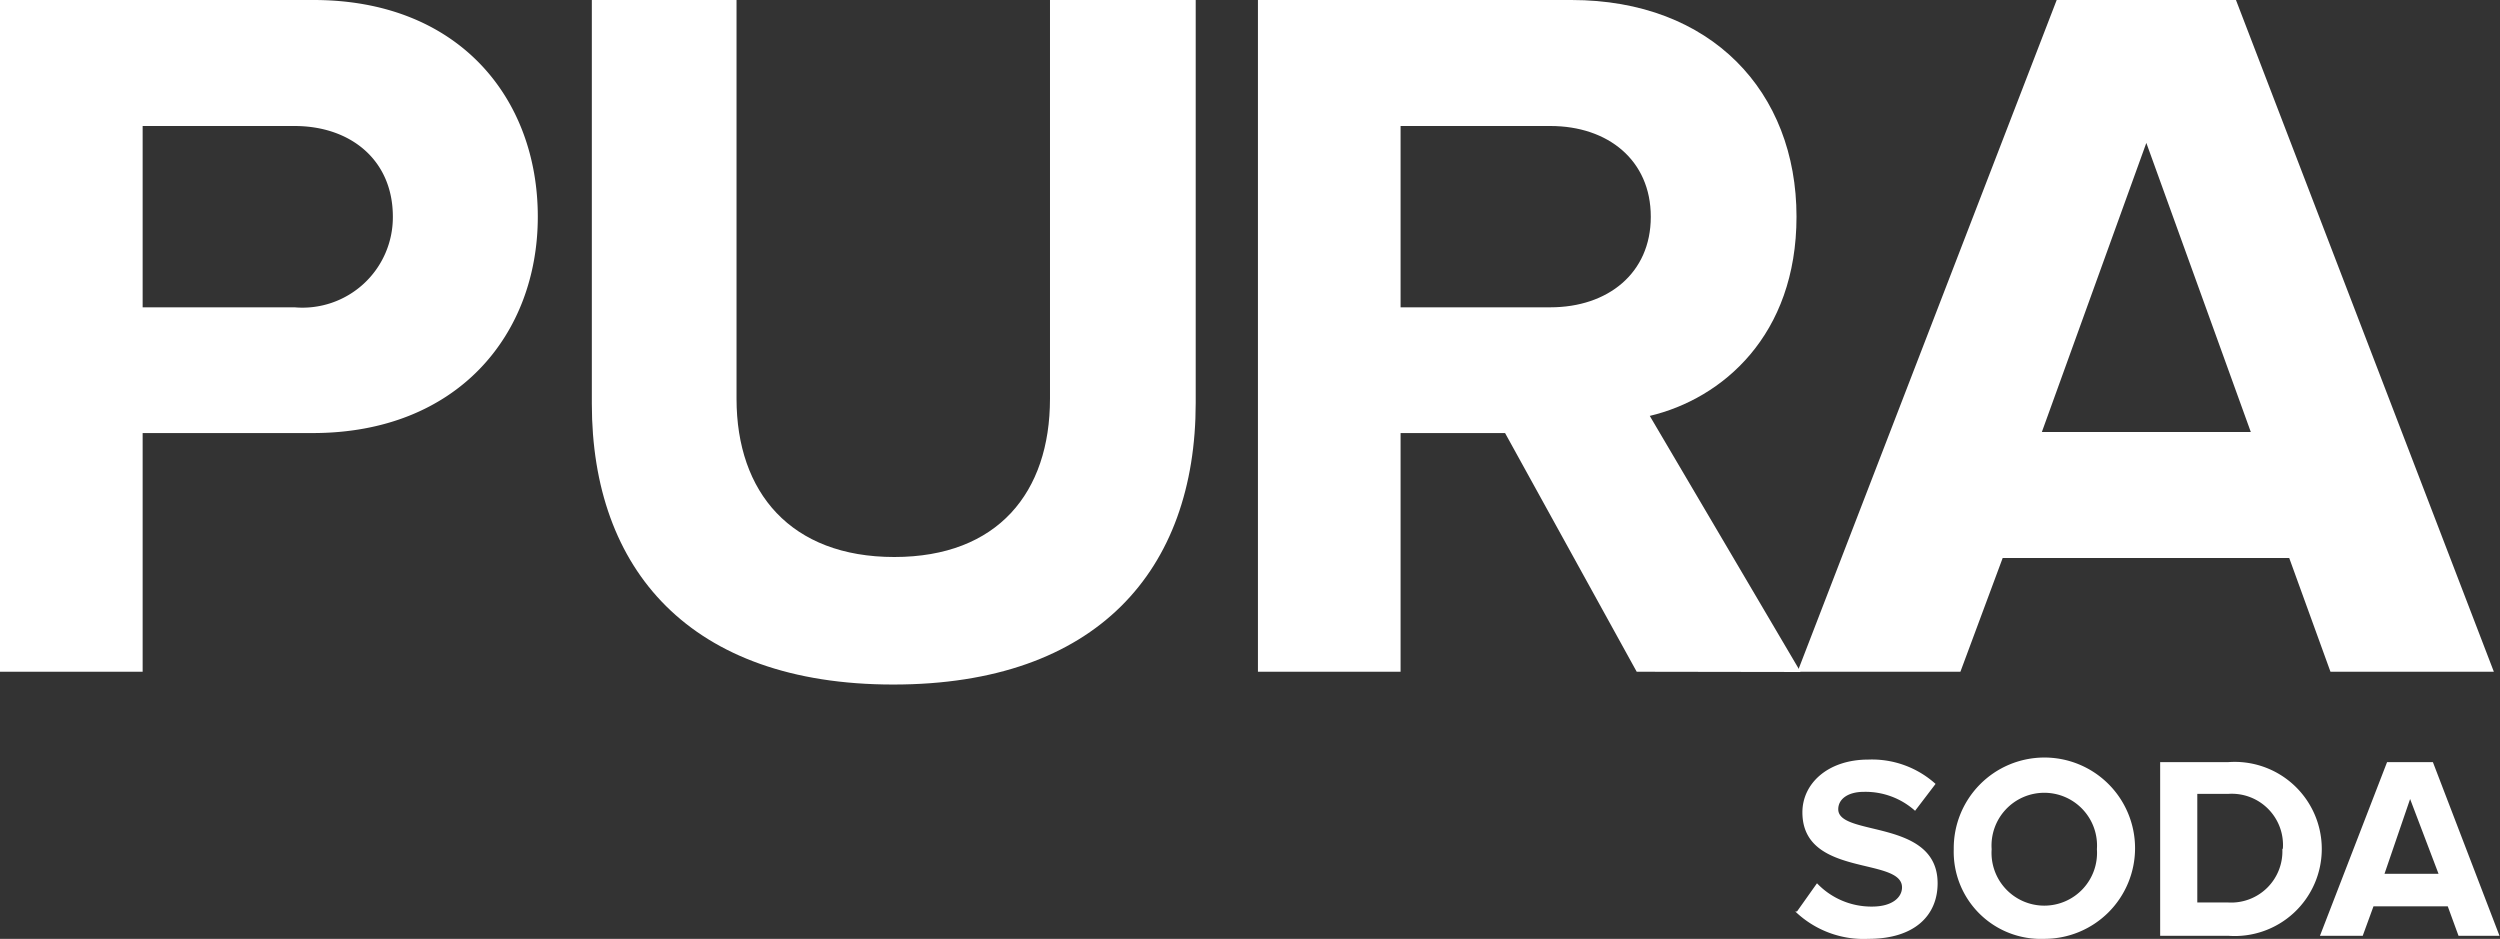
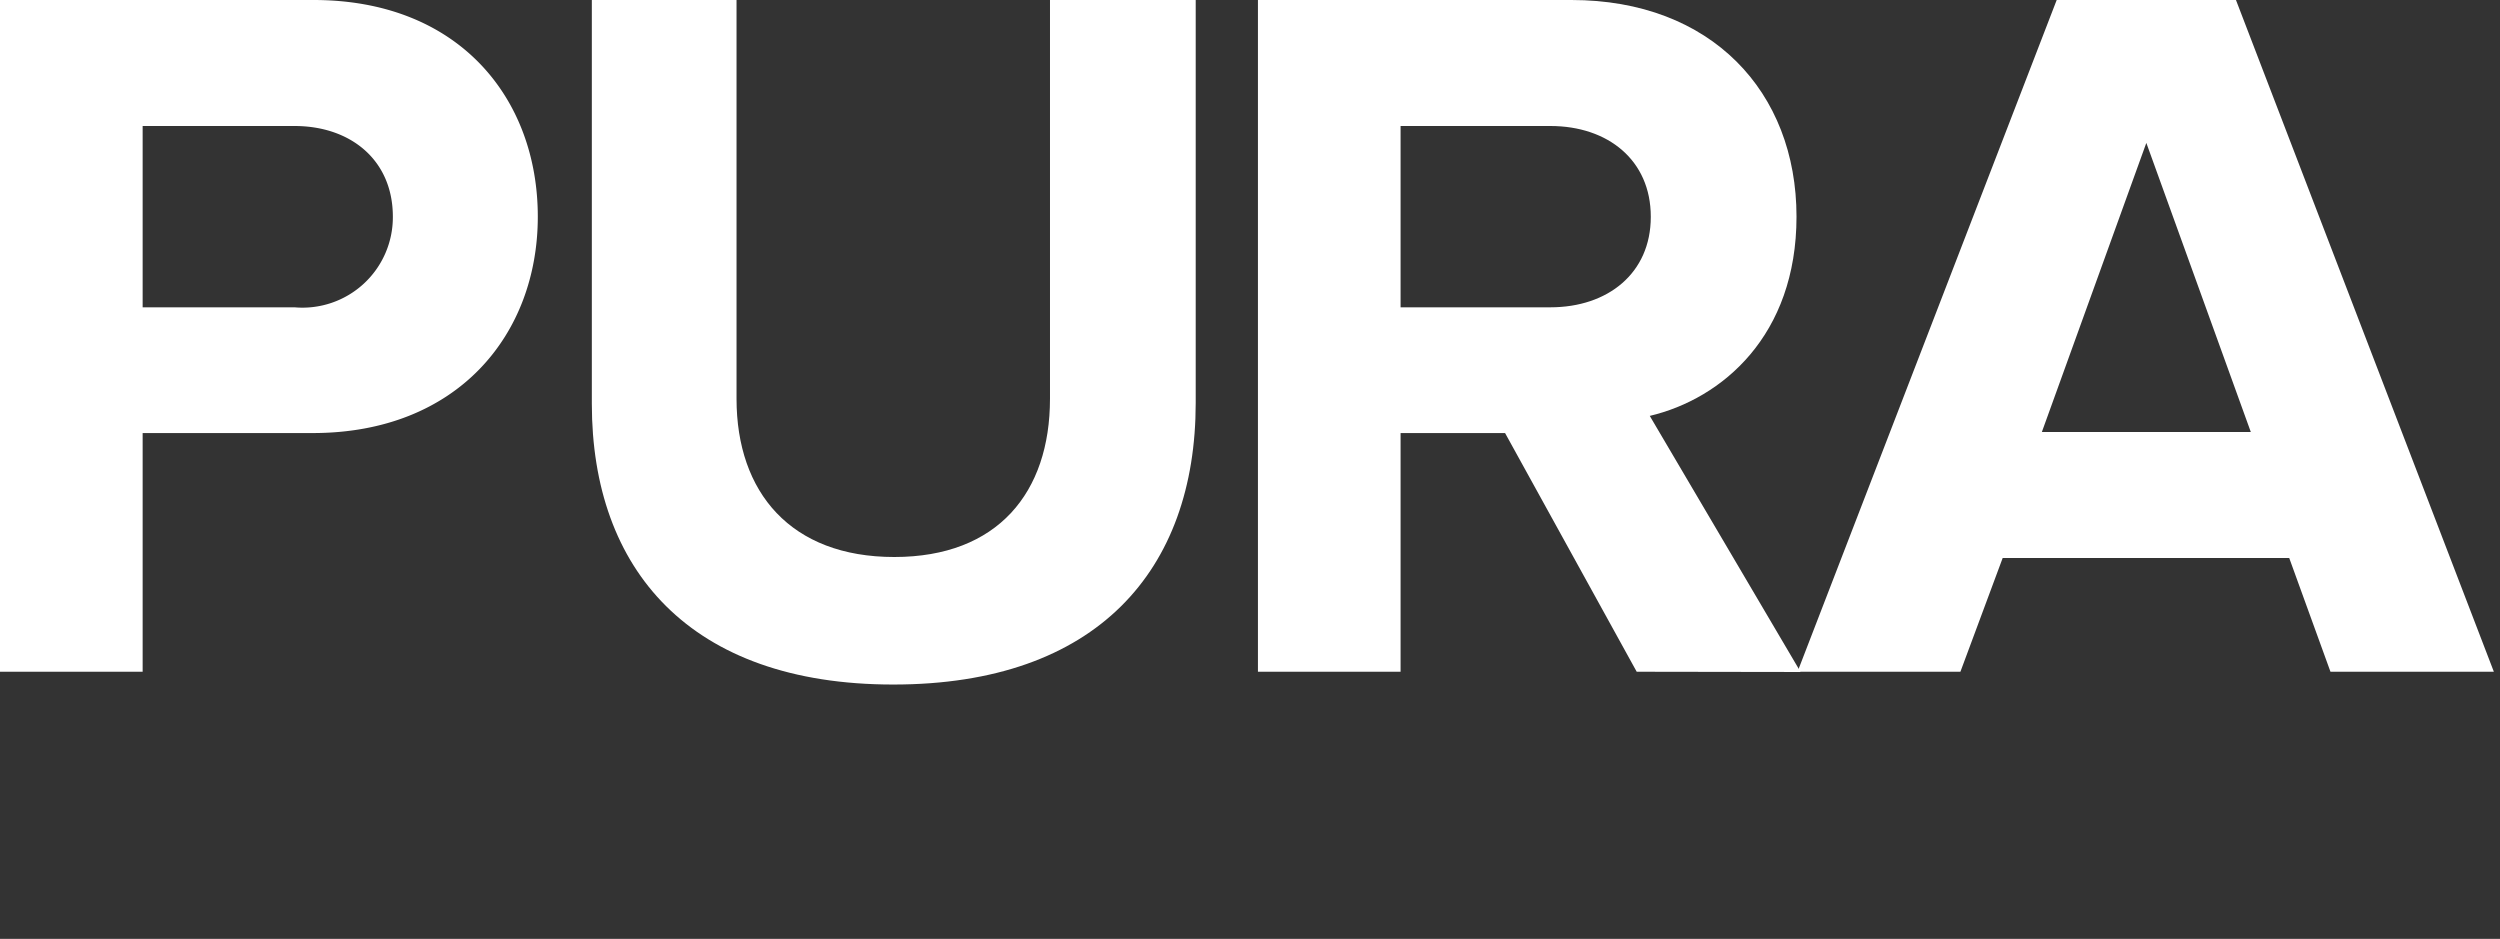
<svg xmlns="http://www.w3.org/2000/svg" width="97.62" height="36.66" viewBox="0 0 97.62 36.66">
  <rect x="0" y="0" width="97.62" height="36.66" fill="#333333" stroke="none" />
  <defs>
    <style>.cls-1{fill:#fff;}</style>
  </defs>
  <g id="Layer_2" data-name="Layer 2">
    <g id="Layer_1-2" data-name="Layer 1">
      <path class="cls-1" d="M0,26.23V0H12.24C17.93,0,21,3.85,21,8.46s-3.14,8.45-8.79,8.45H5.57v9.32ZM15.34,8.46c0-2.21-1.65-3.54-3.84-3.54H5.57V12H11.5a3.53,3.53,0,0,0,3.84-3.53" />
      <path class="cls-1" d="M23.11,15.77V0h5.65V15.57c0,3.66,2.12,6.18,6.16,6.18S41,19.23,41,15.57V0h5.69V15.73c0,6.53-3.85,11-11.81,11S23.11,22.22,23.11,15.77" />
      <path class="cls-1" d="M63.91,26.23l-5.14-9.32H54.69v9.32H49.12V0H61.36c5.46,0,8.79,3.58,8.79,8.46,0,4.64-2.9,7.11-5.73,7.78l5.89,10Zm.55-17.77c0-2.21-1.68-3.54-3.92-3.54H54.69V12h5.85c2.24,0,3.92-1.33,3.92-3.53" />
      <path class="cls-1" d="M91,26.23l-1.61-4.44H78.2l-1.65,4.44H70.19L80.31,0h7L97.38,26.23ZM83.81,5.58,79.73,16.87h8.16Z" />
-       <path class="cls-1" d="M70.17,35.59l.78-1.1a2.93,2.93,0,0,0,2.15.91c.79,0,1.17-.36,1.17-.75,0-1.2-3.89-.38-3.89-2.93,0-1.13,1-2.06,2.57-2.06a3.71,3.71,0,0,1,2.63.95l-.8,1.05a2.9,2.9,0,0,0-2-.74c-.62,0-1,.28-1,.68,0,1.08,3.88.36,3.88,2.89,0,1.24-.88,2.17-2.7,2.17a3.85,3.85,0,0,1-2.86-1.07" />
-       <path class="cls-1" d="M76.29,33.16a3.54,3.54,0,1,1,3.53,3.5,3.4,3.4,0,0,1-3.53-3.5m5.59,0a2.06,2.06,0,1,0-4.11,0,2.06,2.06,0,1,0,4.11,0" />
-       <path class="cls-1" d="M84.35,36.54V29.76H87a3.4,3.4,0,1,1,0,6.78Zm4.79-3.38A2,2,0,0,0,87,31H85.8v4.24H87a2,2,0,0,0,2.12-2.11" />
-       <path class="cls-1" d="M96,36.54l-.42-1.15h-2.9l-.42,1.15H90.59l2.62-6.78H95l2.6,6.78ZM94.11,31.2l-1,2.92h2.11Z" />
    </g>
  </g>
</svg>